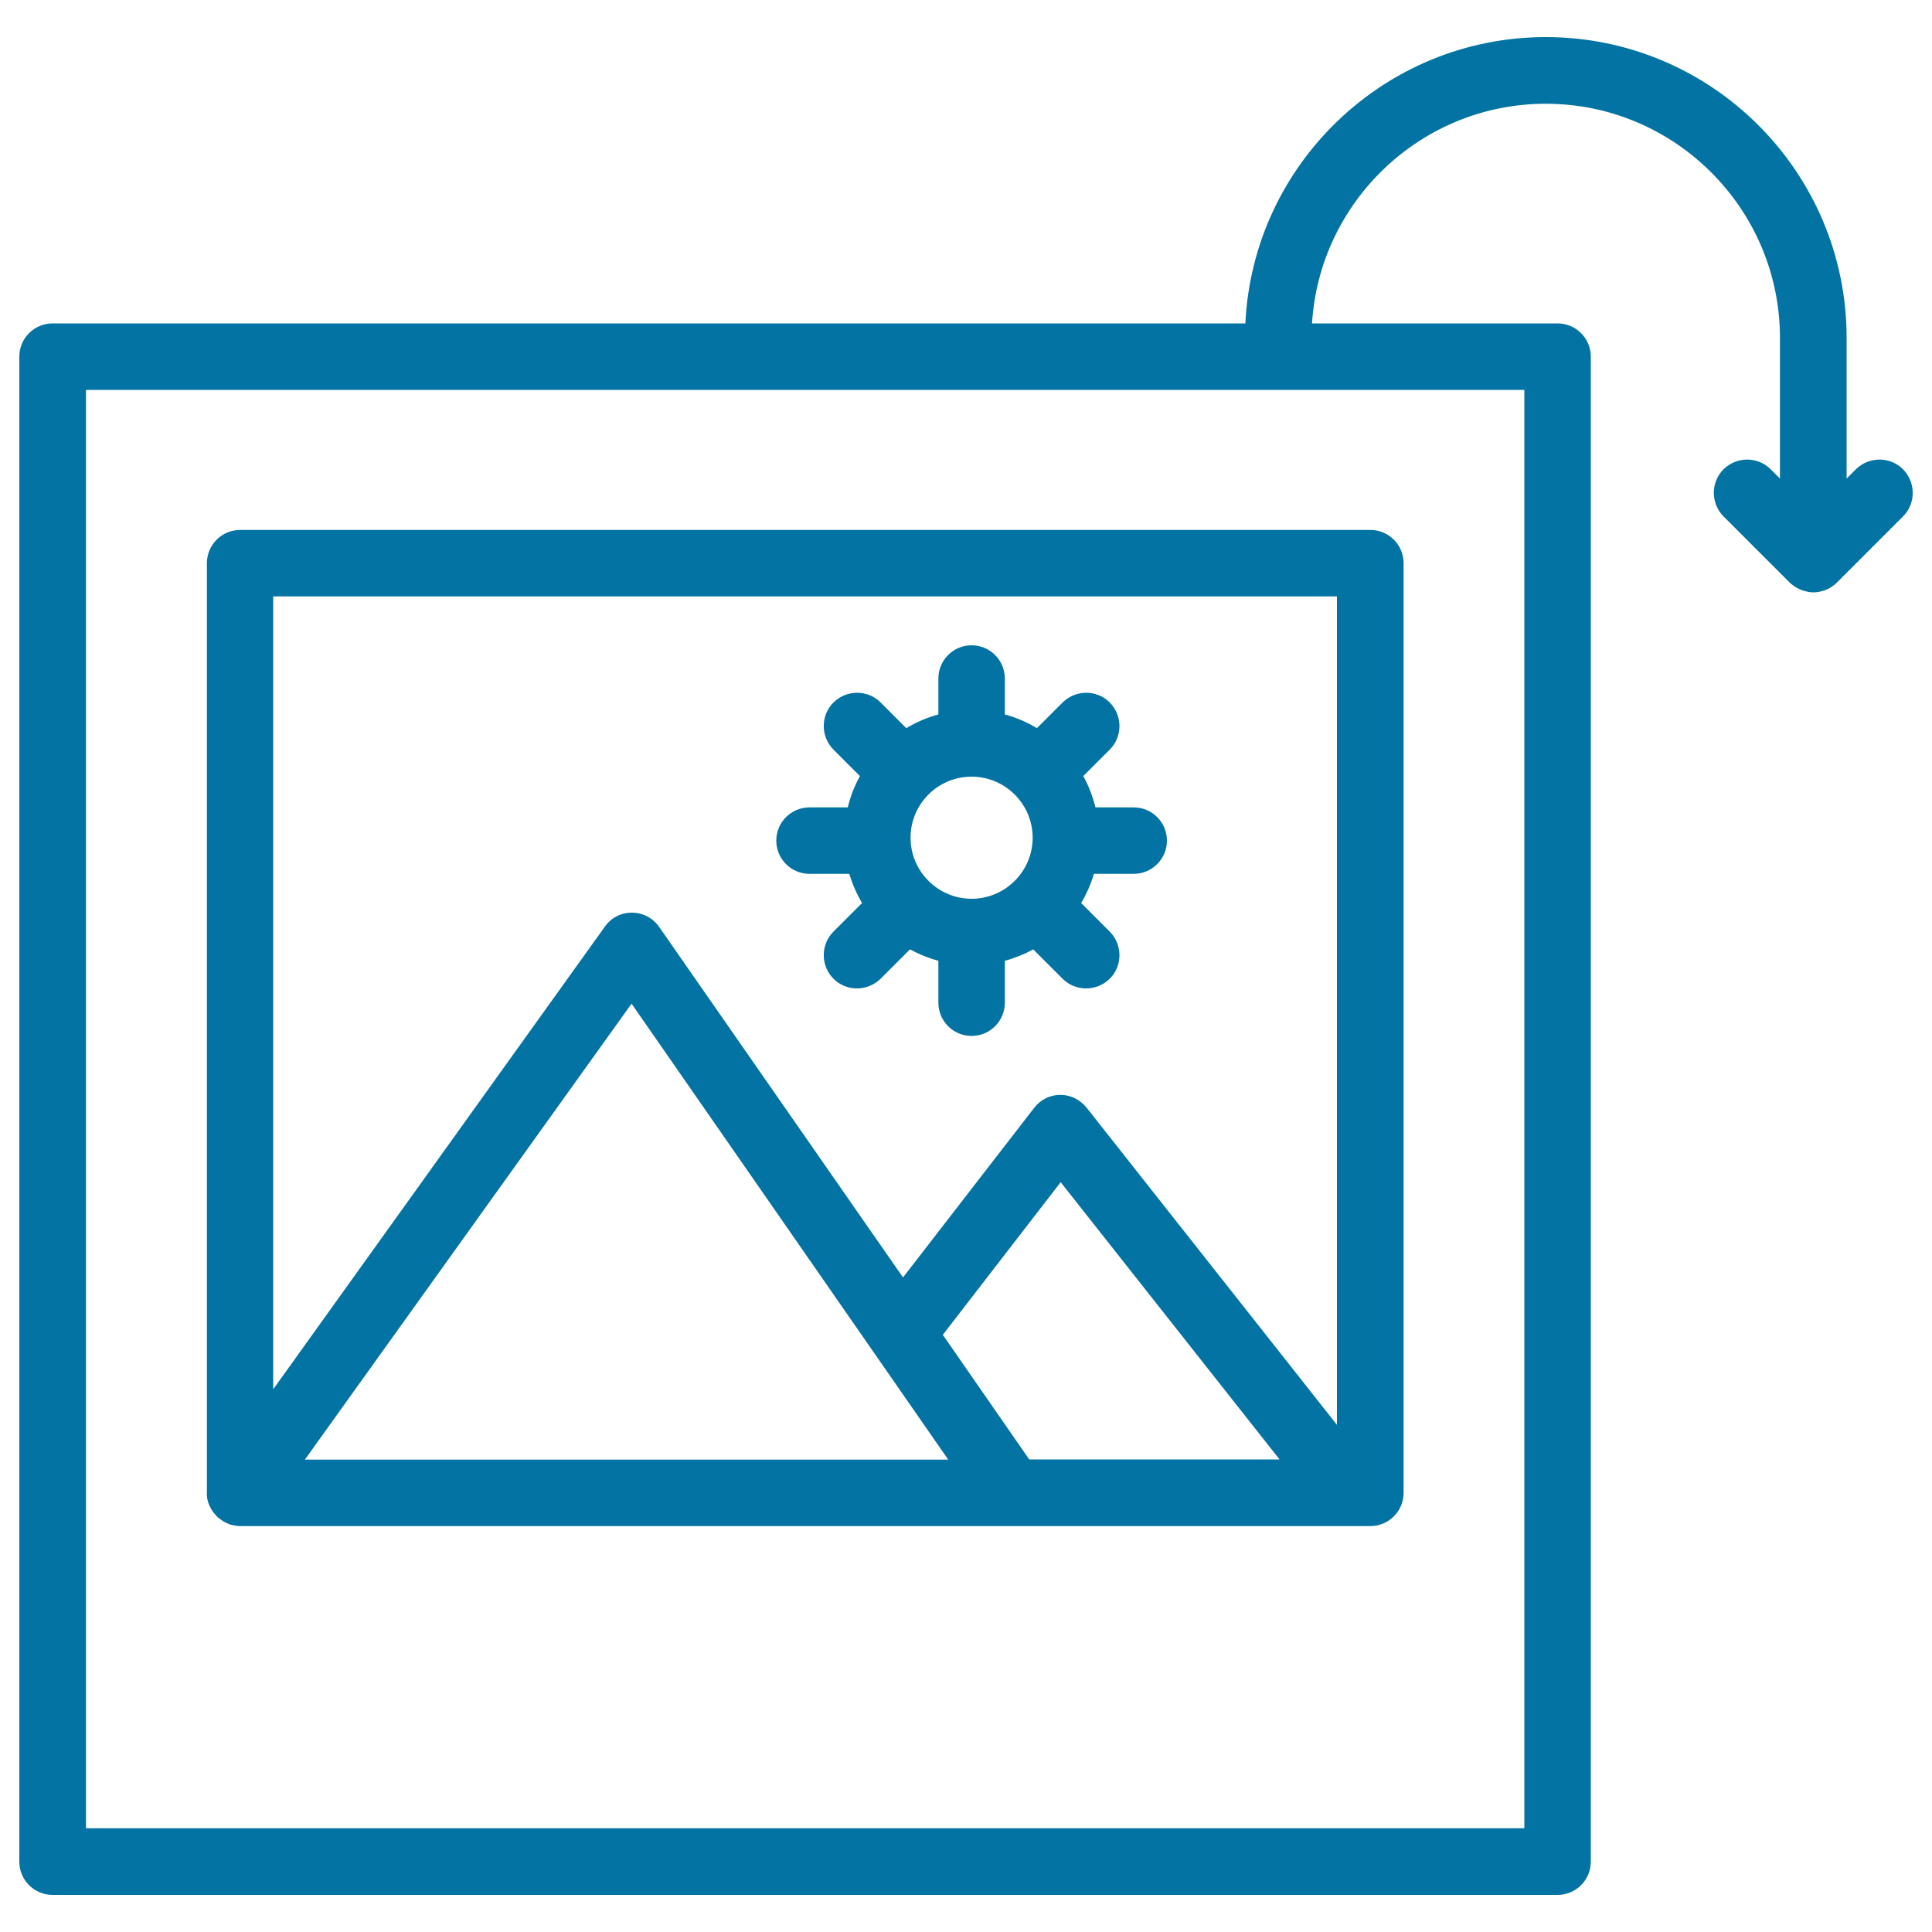
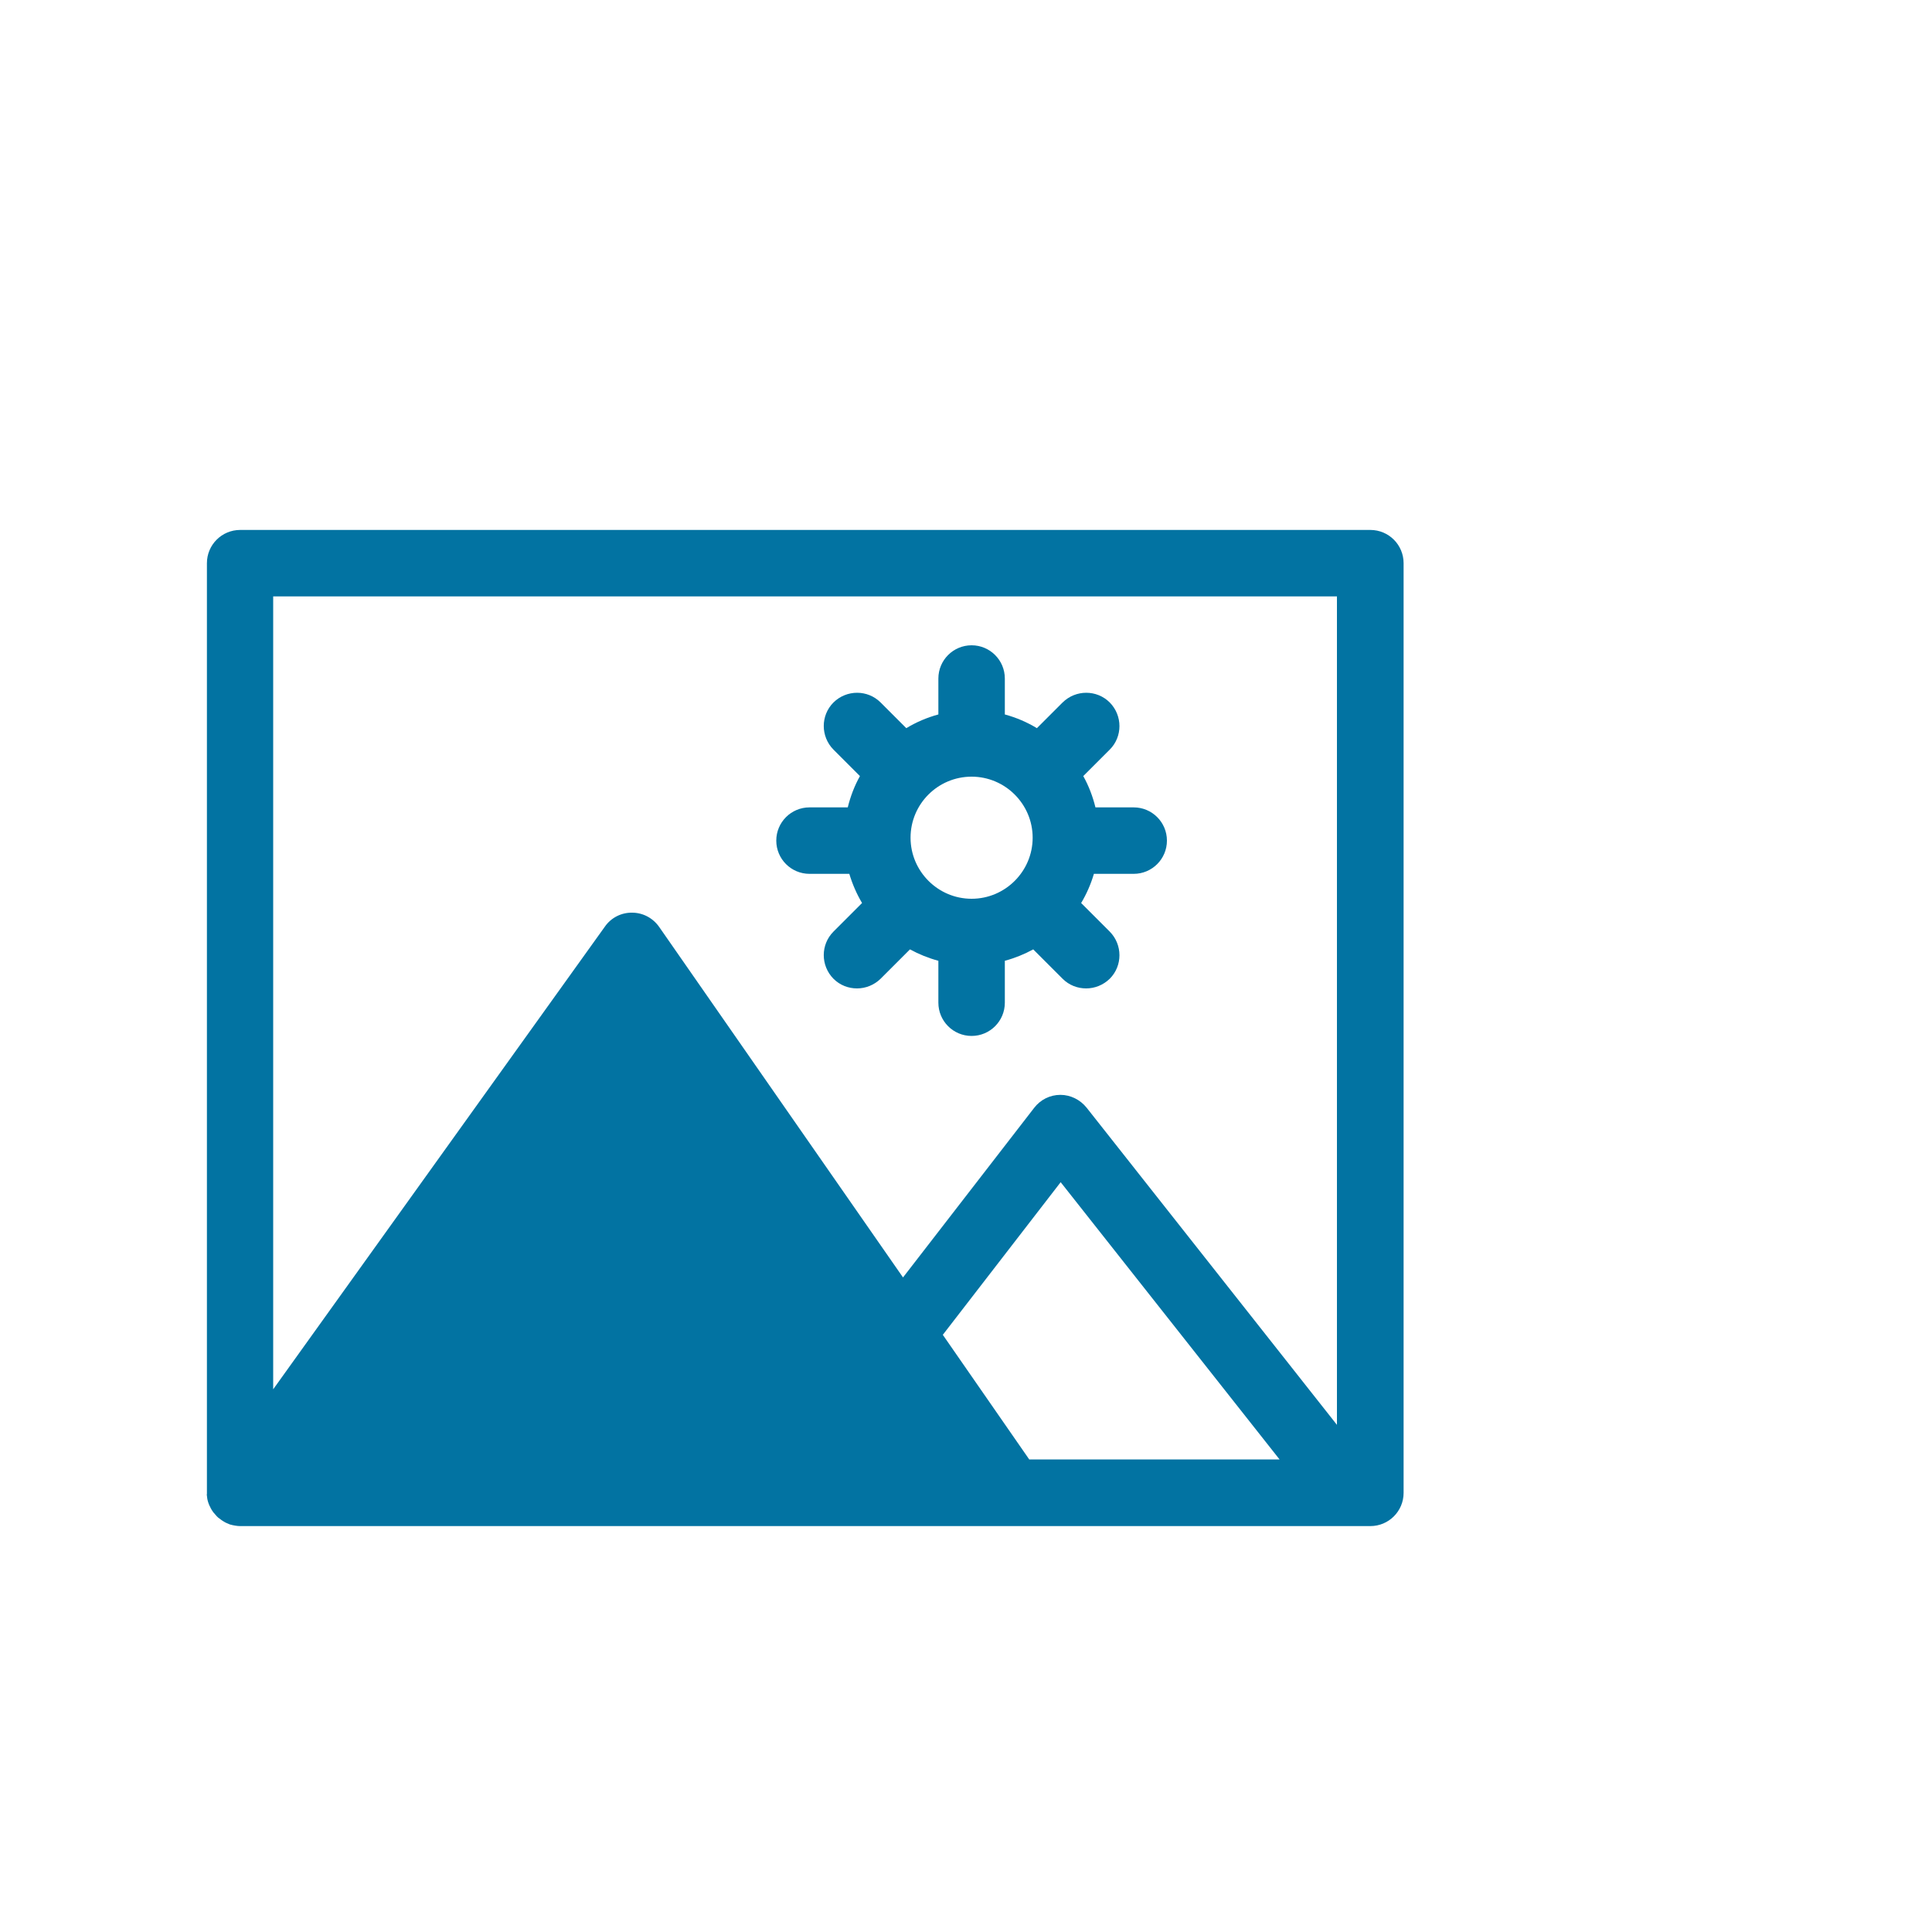
<svg xmlns="http://www.w3.org/2000/svg" viewBox="0 0 1000 1000" style="fill:#0273a2">
  <title>Insert Picture SVG icon</title>
  <g>
-     <path d="M107.1,774.2c0,0.3,0.1,0.6,0.1,0.8c0,0.3,0.1,0.5,0.1,0.8c0.1,0.3,0.1,0.6,0.2,0.9c0.1,0.2,0.1,0.5,0.2,0.7c0.1,0.3,0.2,0.6,0.3,0.9c0.1,0.2,0.2,0.5,0.3,0.7c0.1,0.3,0.2,0.6,0.4,0.8c0.1,0.2,0.2,0.5,0.3,0.7c0.1,0.2,0.3,0.5,0.4,0.7c0.1,0.3,0.3,0.5,0.5,0.8c0.1,0.2,0.3,0.4,0.4,0.6c0.2,0.3,0.4,0.5,0.6,0.7c0.2,0.2,0.3,0.4,0.5,0.6c0.2,0.2,0.4,0.4,0.6,0.7c0.2,0.2,0.4,0.4,0.6,0.6c0.2,0.2,0.4,0.4,0.6,0.5c0.3,0.2,0.5,0.4,0.8,0.6c0.1,0.1,0.2,0.2,0.4,0.3c0,0,0.1,0,0.1,0.1c0.7,0.5,1.4,0.9,2.1,1.3c0.1,0.1,0.3,0.1,0.4,0.2c0.7,0.3,1.4,0.6,2.1,0.9c0,0,0.1,0,0.1,0c0.7,0.2,1.5,0.4,2.2,0.5c0.2,0,0.4,0.1,0.6,0.1c0.7,0.1,1.4,0.2,2.2,0.2c0,0,0.1,0,0.1,0c0,0,0,0,0,0h585c9.5,0,17.2-7.7,17.2-17.2V291.5c0-9.5-7.7-17.2-17.2-17.2h-585c-9.5,0-17.2,7.7-17.2,17.2v481.2c0,0.2,0,0.3,0,0.5C107,773.5,107,773.8,107.1,774.2z M532.8,755.5L488,690.9l61-79l113.3,143.5H532.8z M490.8,755.5H157.8l169.1-236L490.8,755.5z M692,308.7v428.8L562.4,573.3c-3.3-4.1-8.3-6.6-13.5-6.6c0,0-0.1,0-0.1,0c-5.3,0-10.3,2.5-13.5,6.7l-67.9,87.8L341.2,479.8c-3.2-4.6-8.4-7.4-14-7.4c-5.6-0.1-10.9,2.6-14.1,7.2L141.4,719.1V308.7H692z" />
+     <path d="M107.1,774.2c0,0.3,0.1,0.6,0.1,0.8c0,0.3,0.1,0.5,0.1,0.8c0.1,0.3,0.1,0.6,0.2,0.9c0.1,0.2,0.1,0.5,0.2,0.7c0.1,0.3,0.2,0.6,0.3,0.9c0.1,0.2,0.2,0.5,0.3,0.7c0.1,0.3,0.2,0.6,0.4,0.8c0.1,0.2,0.2,0.5,0.3,0.7c0.1,0.2,0.3,0.5,0.4,0.7c0.1,0.3,0.3,0.5,0.5,0.8c0.1,0.2,0.3,0.4,0.4,0.6c0.2,0.3,0.4,0.5,0.6,0.7c0.2,0.2,0.3,0.4,0.5,0.6c0.2,0.2,0.4,0.4,0.6,0.7c0.2,0.2,0.4,0.4,0.6,0.6c0.2,0.2,0.4,0.4,0.6,0.5c0.3,0.2,0.5,0.4,0.8,0.6c0.1,0.1,0.2,0.2,0.4,0.3c0,0,0.1,0,0.1,0.1c0.7,0.5,1.4,0.9,2.1,1.3c0.1,0.1,0.3,0.1,0.4,0.2c0.7,0.3,1.4,0.6,2.1,0.9c0,0,0.1,0,0.1,0c0.7,0.2,1.5,0.4,2.2,0.5c0.2,0,0.4,0.1,0.6,0.1c0.7,0.1,1.4,0.2,2.2,0.2c0,0,0.1,0,0.1,0c0,0,0,0,0,0h585c9.5,0,17.2-7.7,17.2-17.2V291.5c0-9.5-7.7-17.2-17.2-17.2h-585c-9.5,0-17.2,7.7-17.2,17.2v481.2c0,0.2,0,0.3,0,0.5C107,773.5,107,773.8,107.1,774.2z M532.8,755.5L488,690.9l61-79l113.3,143.5H532.8z M490.8,755.5l169.1-236L490.8,755.5z M692,308.7v428.8L562.4,573.3c-3.3-4.1-8.3-6.6-13.5-6.6c0,0-0.1,0-0.1,0c-5.3,0-10.3,2.5-13.5,6.7l-67.9,87.8L341.2,479.8c-3.2-4.6-8.4-7.4-14-7.4c-5.6-0.1-10.9,2.6-14.1,7.2L141.4,719.1V308.7H692z" />
    <path d="M419,452.3h20.6c1.6,5.3,3.8,10.4,6.6,15.1l-14.8,14.8c-6.7,6.7-6.7,17.6,0,24.4c3.4,3.4,7.8,5,12.2,5s8.8-1.7,12.2-5l15.2-15.2c4.6,2.5,9.5,4.5,14.7,5.9v21.7c0,9.5,7.7,17.2,17.2,17.2c9.5,0,17.2-7.7,17.2-17.2v-21.7c5.2-1.4,10.1-3.4,14.7-5.9l15.2,15.2c3.4,3.4,7.8,5,12.2,5s8.8-1.7,12.2-5c6.7-6.7,6.7-17.6,0-24.4l-14.8-14.8c2.8-4.7,5-9.7,6.6-15.1h20.6c9.5,0,17.2-7.7,17.2-17.2c0-9.5-7.7-17.2-17.2-17.2H567c-1.4-5.7-3.5-11.2-6.3-16.2l13.7-13.7c6.7-6.7,6.7-17.6,0-24.4c-6.7-6.7-17.6-6.7-24.4,0l-13.3,13.3c-5.1-3.1-10.7-5.5-16.6-7.1v-18.6c0-9.5-7.7-17.2-17.2-17.2c-9.5,0-17.2,7.7-17.2,17.2v18.6c-5.9,1.6-11.5,4-16.6,7.1l-13.3-13.3c-6.7-6.7-17.6-6.7-24.4,0c-6.7,6.7-6.7,17.6,0,24.4l13.7,13.7c-2.8,5-4.9,10.5-6.3,16.2H419c-9.5,0-17.2,7.7-17.2,17.2C401.8,444.6,409.5,452.3,419,452.3z M502.9,402c17.4,0,31.6,14.2,31.6,31.6c0,17.4-14.2,31.6-31.6,31.6c-17.4,0-31.6-14.2-31.6-31.6C471.3,416.1,485.5,402,502.9,402z" />
-     <path d="M985,242.9c-6.7-6.7-17.6-6.7-24.4,0l-4.8,4.8v-72.8C955.8,89,886,19.2,800.1,19.2c-83.3,0-151.6,65.8-155.5,148.2H27.2c-9.5,0-17.2,7.7-17.2,17.2v779c0,9.5,7.7,17.2,17.2,17.2h779c9.5,0,17.2-7.7,17.2-17.2v-779c0-9.5-7.7-17.2-17.2-17.2H679.1c3.9-63.3,56.7-113.7,121-113.7c66.8,0,121.2,54.4,121.2,121.2v72.8l-4.8-4.8c-6.7-6.7-17.6-6.7-24.4,0c-6.7,6.7-6.7,17.6,0,24.4l34.2,34.2c0.4,0.4,0.8,0.8,1.3,1.1c0.1,0.1,0.2,0.1,0.3,0.2c0.4,0.3,0.7,0.6,1.1,0.8c0.1,0.1,0.2,0.1,0.3,0.2c0.4,0.2,0.8,0.5,1.2,0.7c0.1,0,0.1,0.1,0.2,0.1c0.4,0.2,0.9,0.4,1.3,0.6c0.1,0,0.1,0,0.2,0.1c0.5,0.2,0.9,0.4,1.4,0.5c0.1,0,0.1,0,0.2,0c0.5,0.1,1,0.3,1.4,0.4c0.1,0,0.3,0,0.4,0.1c0.4,0.1,0.8,0.1,1.3,0.2c0.6,0.1,1.1,0.1,1.7,0.1c0.6,0,1.2,0,1.7-0.1c0.4,0,0.9-0.1,1.3-0.2c0.1,0,0.3,0,0.4-0.1c0.5-0.1,1-0.2,1.5-0.4c0.1,0,0.1,0,0.2,0c0.5-0.1,1-0.3,1.4-0.5c0.1,0,0.1,0,0.2-0.1c0.4-0.2,0.9-0.4,1.3-0.6c0.1,0,0.2-0.1,0.2-0.1c0.4-0.2,0.8-0.4,1.1-0.7c0.1-0.1,0.2-0.1,0.3-0.2c0.3-0.2,0.7-0.5,1-0.7c0.1-0.1,0.3-0.2,0.4-0.3c0.4-0.3,0.8-0.7,1.1-1c0,0,0.1-0.1,0.1-0.1l34.2-34.2C991.7,260.6,991.7,249.7,985,242.9z M789,946.3H44.5V201.8H789V946.3z" />
  </g>
</svg>